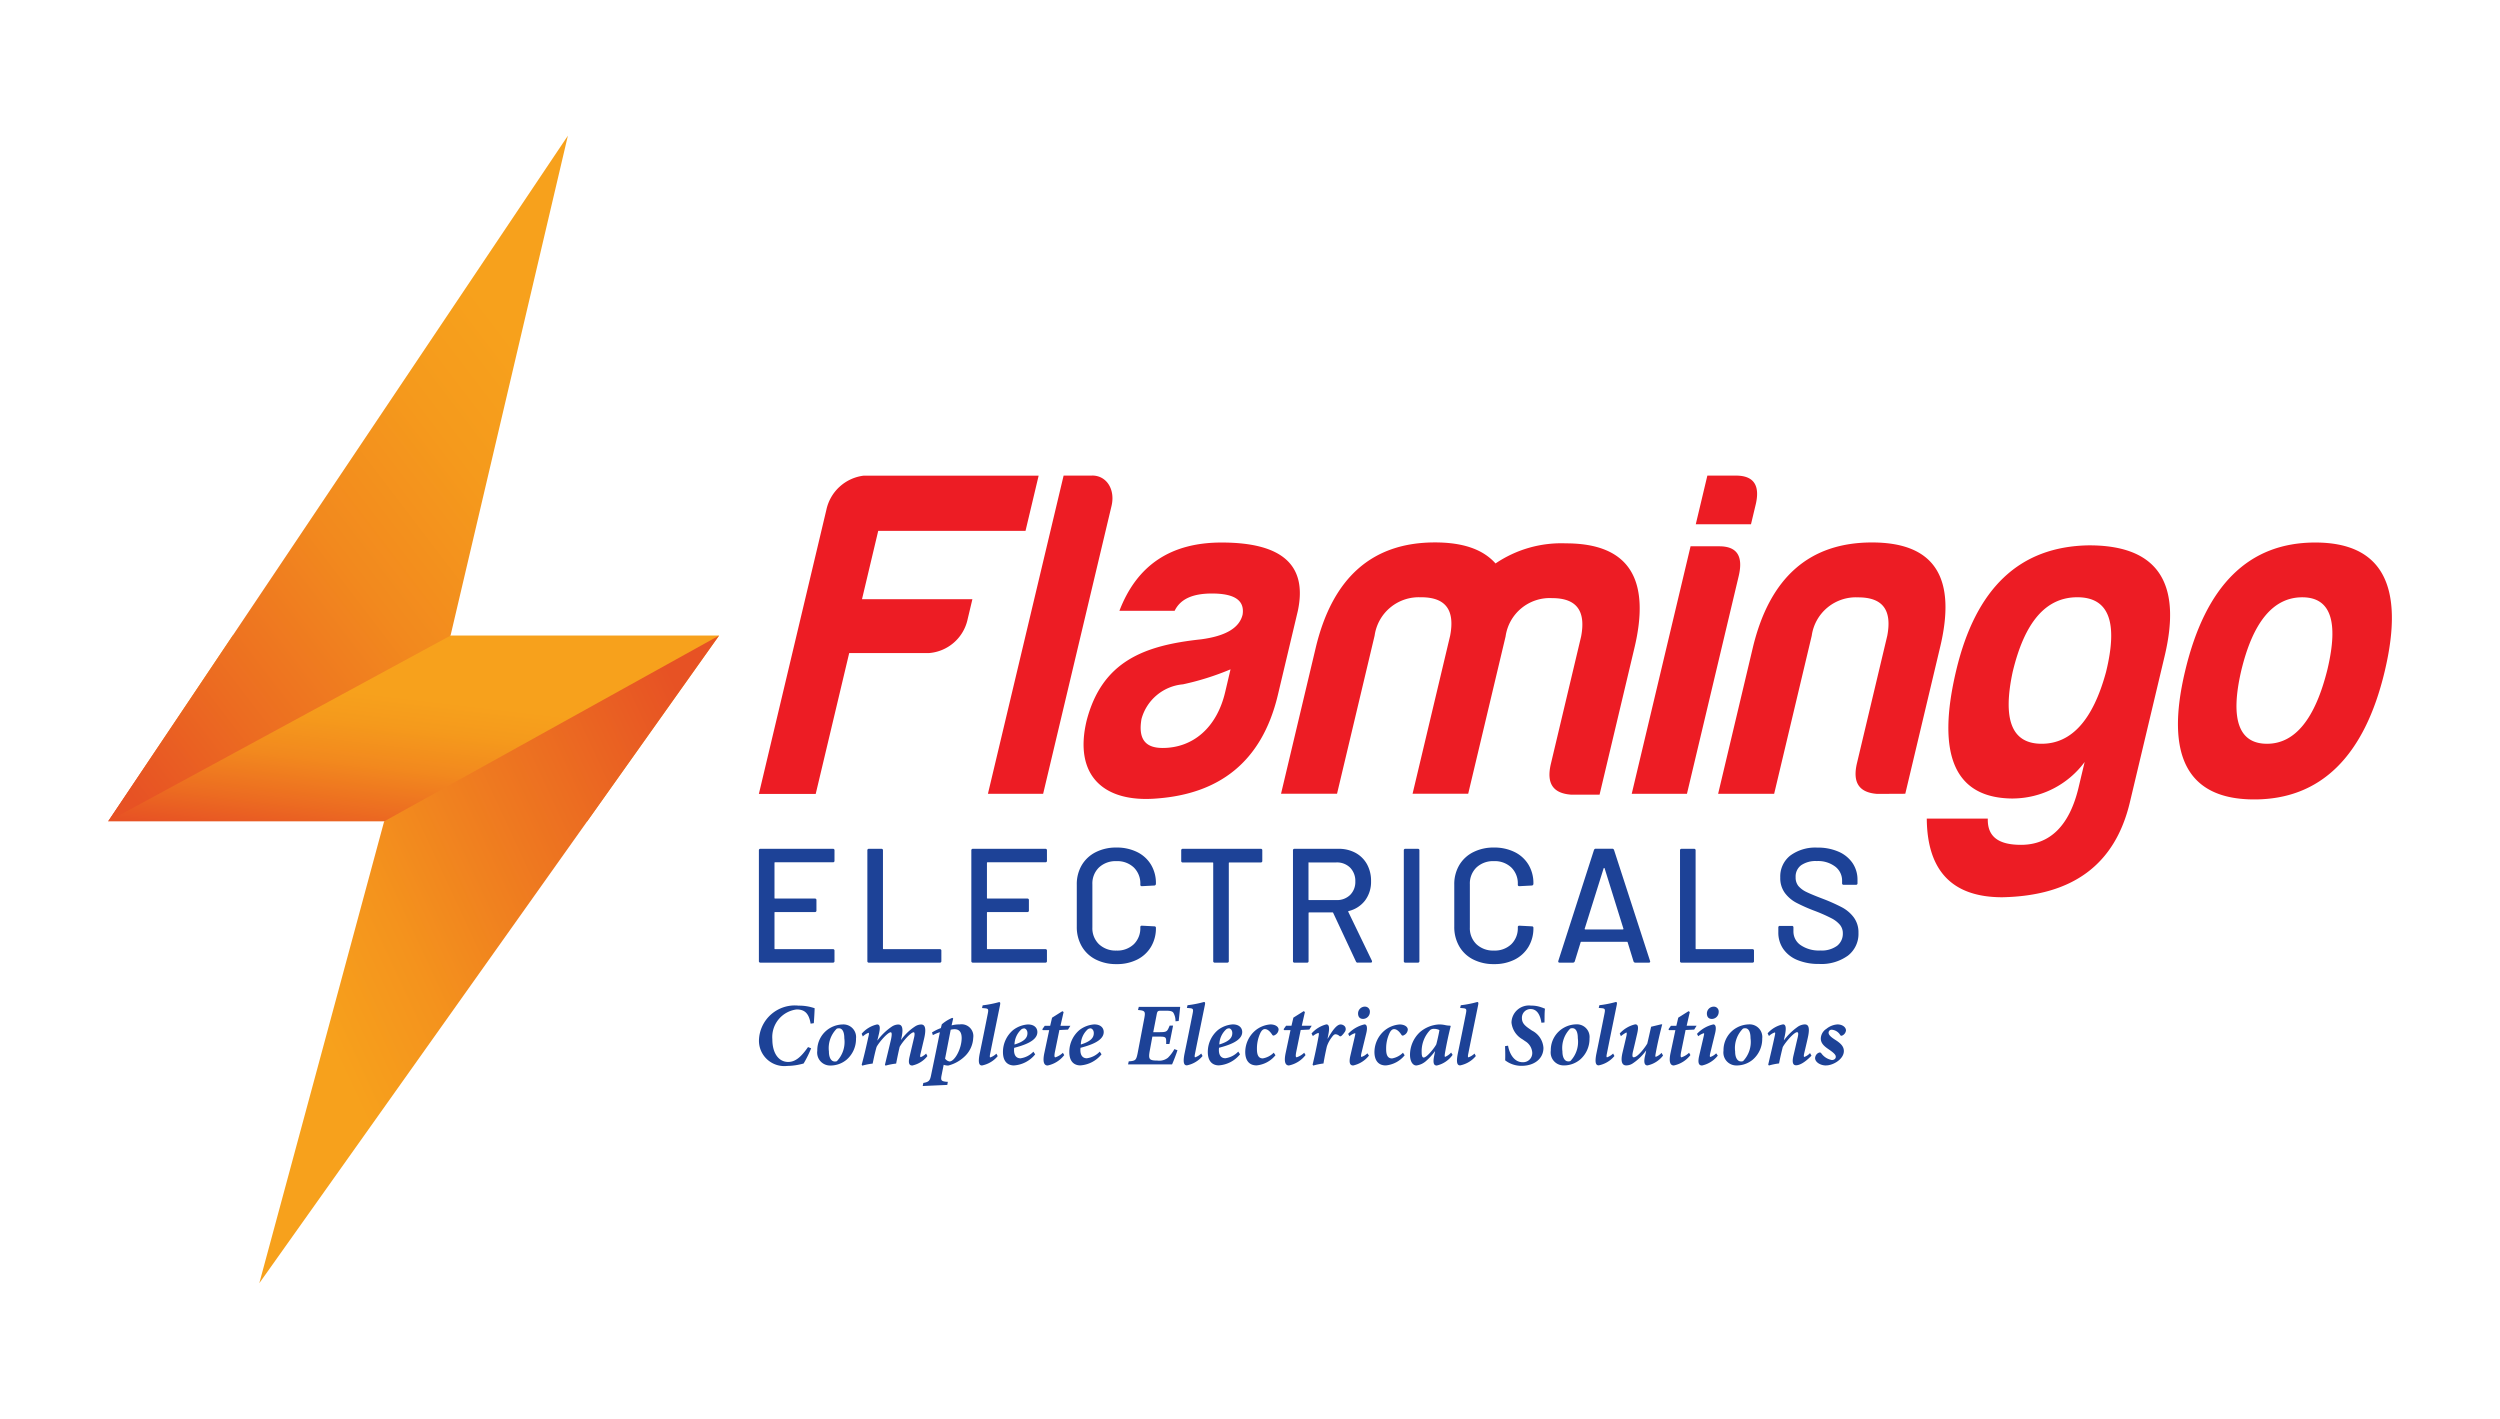
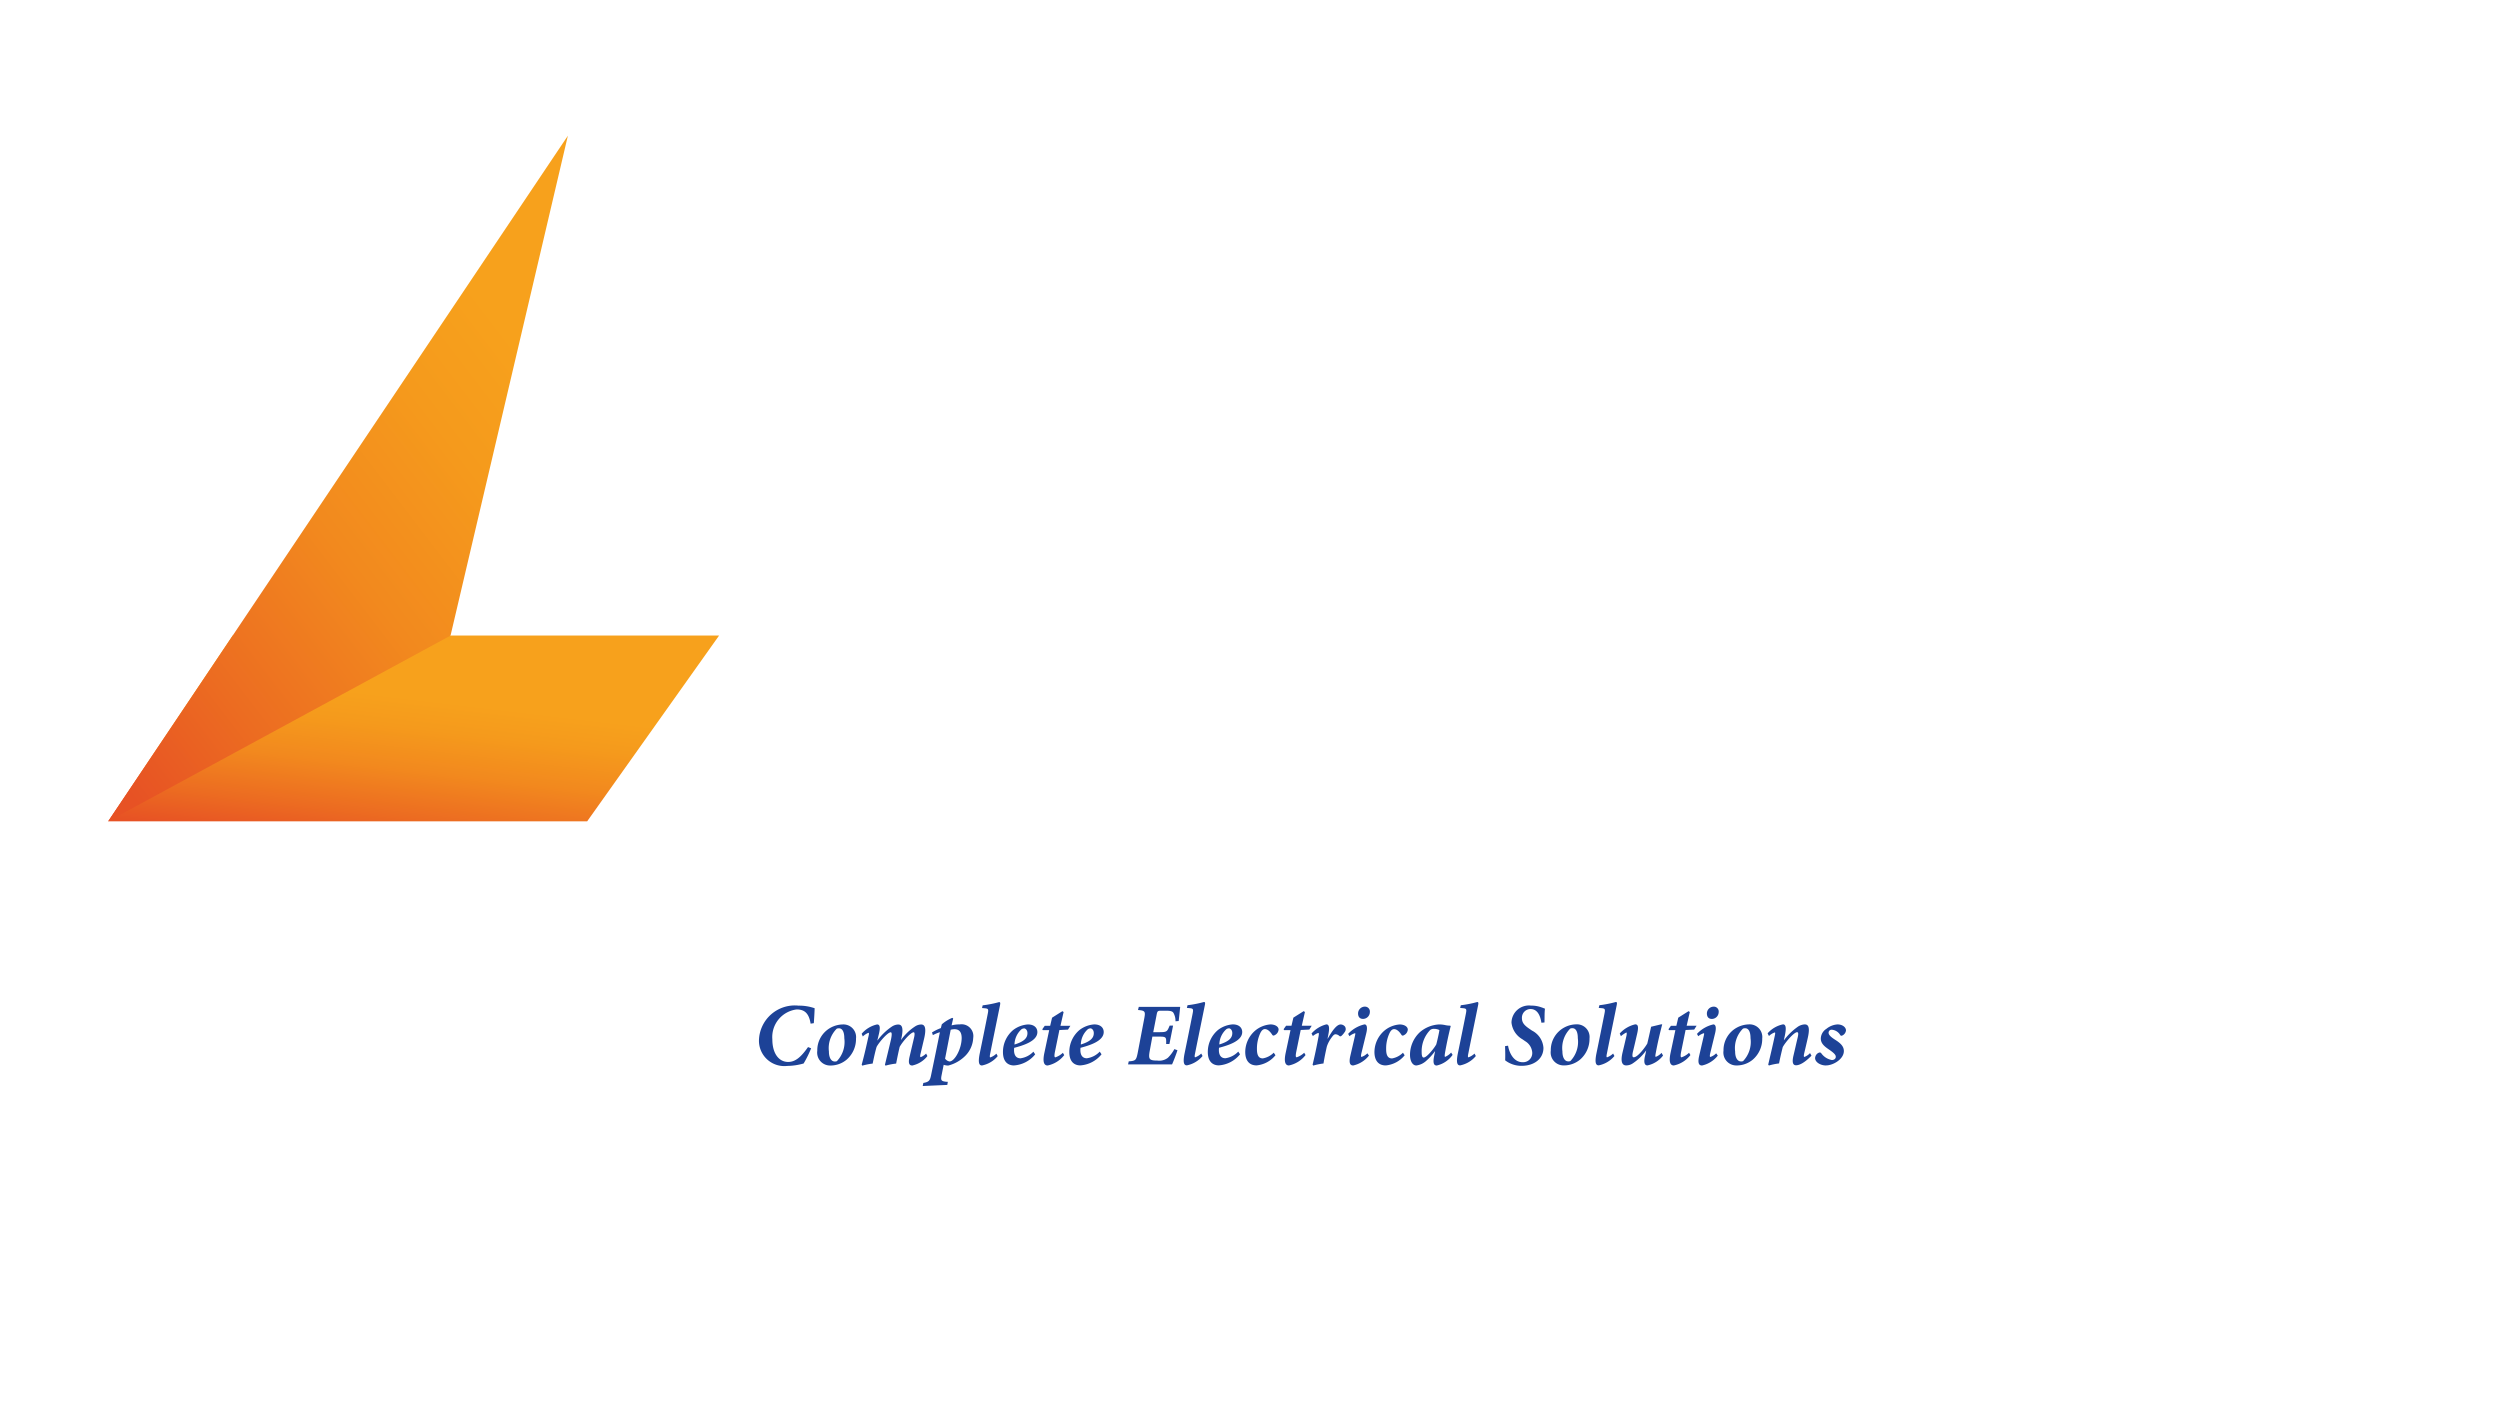
<svg xmlns="http://www.w3.org/2000/svg" xmlns:xlink="http://www.w3.org/1999/xlink" width="185" height="105" viewBox="0 0 185 105">
  <defs>
    <clipPath id="clip-path">
      <rect id="Rectangle_4" data-name="Rectangle 4" width="185" height="105" transform="translate(1136 888)" fill="#fff" />
    </clipPath>
    <clipPath id="clip-path-2">
      <path id="Path_138" data-name="Path 138" d="M0,54.242H35.448l9.763-13.749H9.218Z" transform="translate(0 -40.493)" fill="rgba(0,0,0,0)" />
    </clipPath>
    <linearGradient id="linear-gradient" x1="0.27" y1="1.085" x2="0.591" y2="0.268" gradientUnits="objectBoundingBox">
      <stop offset="0" stop-color="#e75224" />
      <stop offset="0.21" stop-color="#ec6c21" />
      <stop offset="0.48" stop-color="#f2891e" />
      <stop offset="0.72" stop-color="#f59a1c" />
      <stop offset="0.89" stop-color="#f7a11c" />
      <stop offset="1" stop-color="#f7a11c" />
    </linearGradient>
    <clipPath id="clip-path-3">
      <path id="Path_139" data-name="Path 139" d="M34.023,0,0,50.74,25.34,36.99Z" fill="rgba(0,0,0,0)" />
    </clipPath>
    <linearGradient id="linear-gradient-2" x1="0.073" y1="0.986" x2="0.854" y2="0.097" xlink:href="#linear-gradient" />
    <clipPath id="clip-path-4">
-       <path id="Path_140" data-name="Path 140" d="M12.247,88.418,46.27,40.493,21.486,54.242Z" transform="translate(-12.247 -40.493)" fill="rgba(0,0,0,0)" />
-     </clipPath>
+       </clipPath>
    <linearGradient id="linear-gradient-3" x1="0.978" y1="0.185" x2="0.1" y2="0.763" gradientUnits="objectBoundingBox">
      <stop offset="0" stop-color="#e75224" />
      <stop offset="0.28" stop-color="#ec6e21" />
      <stop offset="0.68" stop-color="#f4931d" />
      <stop offset="0.89" stop-color="#f7a11c" />
      <stop offset="1" stop-color="#f7a11c" />
    </linearGradient>
  </defs>
  <g id="Mask_Group_2" data-name="Mask Group 2" transform="translate(-1136 -888)" clip-path="url(#clip-path)">
    <g id="Flamingo_Logo" data-name="Flamingo Logo" transform="translate(1136 894.022)">
      <g id="Group_23" data-name="Group 23" transform="translate(8 41.01)" clip-path="url(#clip-path-2)">
        <rect id="Rectangle_7" data-name="Rectangle 7" width="45.211" height="13.749" transform="translate(0 0)" fill="url(#linear-gradient)" />
      </g>
      <g id="Group_24" data-name="Group 24" transform="translate(8 4.02)" clip-path="url(#clip-path-3)">
        <rect id="Rectangle_8" data-name="Rectangle 8" width="34.023" height="50.74" fill="url(#linear-gradient-2)" />
      </g>
      <g id="Group_25" data-name="Group 25" transform="translate(19.188 41.01)" clip-path="url(#clip-path-4)">
-         <rect id="Rectangle_9" data-name="Rectangle 9" width="34.023" height="47.926" transform="translate(0 0)" fill="url(#linear-gradient-3)" />
-       </g>
-       <path id="Path_141" data-name="Path 141" d="M131.174,66.277a4.074,4.074,0,0,1-1.606-.289,2.349,2.349,0,0,1-1.046-.818,2.127,2.127,0,0,1-.367-1.239v-.349a.106.106,0,0,1,.12-.12h.878a.106.106,0,0,1,.12.12v.289a1.216,1.216,0,0,0,.529,1.01,2.376,2.376,0,0,0,1.455.4,1.927,1.927,0,0,0,1.251-.349,1.133,1.133,0,0,0,.421-.914.974.974,0,0,0-.216-.637,2.033,2.033,0,0,0-.631-.487,12.072,12.072,0,0,0-1.209-.535,12.412,12.412,0,0,1-1.389-.613,2.547,2.547,0,0,1-.848-.728,1.841,1.841,0,0,1-.337-1.137,1.961,1.961,0,0,1,.74-1.624,3.123,3.123,0,0,1,2.005-.589,3.778,3.778,0,0,1,1.563.3,2.409,2.409,0,0,1,1.04.842,2.186,2.186,0,0,1,.367,1.251V60.3a.106.106,0,0,1-.12.12h-.9a.106.106,0,0,1-.12-.12v-.18a1.294,1.294,0,0,0-.5-1.04A2.1,2.1,0,0,0,131,58.664a1.891,1.891,0,0,0-1.155.307,1.035,1.035,0,0,0-.409.884,1,1,0,0,0,.2.649,1.777,1.777,0,0,0,.607.451c.268.132.679.3,1.233.511a13.34,13.34,0,0,1,1.383.619,2.641,2.641,0,0,1,.878.746,1.863,1.863,0,0,1,.349,1.149,2.031,2.031,0,0,1-.776,1.678,3.344,3.344,0,0,1-2.138.619M121,66.181a.106.106,0,0,1-.12-.12V57.877a.106.106,0,0,1,.12-.12h.914a.106.106,0,0,1,.12.12v7.258a.042.042,0,0,0,.048.048h4.152a.106.106,0,0,1,.12.12v.758a.106.106,0,0,1-.12.12Zm-7.174-2.517a.032.032,0,0,0,.006.042.059.059,0,0,0,.042.018h2.769a.059.059,0,0,0,.042-.018.032.032,0,0,0,.006-.042L115.3,59.2a.039.039,0,0,0-.072,0l-1.4,4.465Zm3.755,2.517a.141.141,0,0,1-.144-.1l-.433-1.407a.048.048,0,0,0-.048-.036h-3.382a.048.048,0,0,0-.048.036l-.433,1.407a.141.141,0,0,1-.144.1h-.974c-.087,0-.12-.045-.1-.132l2.637-8.2a.141.141,0,0,1,.144-.1h1.2a.141.141,0,0,1,.144.1l2.661,8.2.012.048c0,.057-.036.084-.108.084h-.986Zm-10.472.108a3.31,3.31,0,0,1-1.533-.343,2.471,2.471,0,0,1-1.034-.974,2.844,2.844,0,0,1-.367-1.449V60.405a2.769,2.769,0,0,1,.367-1.437,2.5,2.5,0,0,1,1.034-.962,3.31,3.31,0,0,1,1.533-.343,3.379,3.379,0,0,1,1.527.331,2.455,2.455,0,0,1,1.028.932,2.632,2.632,0,0,1,.367,1.4v.012a.132.132,0,0,1-.036.1.114.114,0,0,1-.084.036l-.914.048c-.081,0-.12-.036-.12-.108v-.036a1.646,1.646,0,0,0-.481-1.239,1.769,1.769,0,0,0-1.287-.469,1.789,1.789,0,0,0-1.293.469,1.644,1.644,0,0,0-.487,1.239v3.2a1.639,1.639,0,0,0,.487,1.239,1.789,1.789,0,0,0,1.293.469,1.764,1.764,0,0,0,1.287-.469,1.651,1.651,0,0,0,.481-1.239v-.024c0-.072.039-.108.12-.108l.914.048a.106.106,0,0,1,.12.12,2.661,2.661,0,0,1-.367,1.4,2.5,2.5,0,0,1-1.028.944A3.312,3.312,0,0,1,107.112,66.289Zm-6.548-.108a.106.106,0,0,1-.12-.12V57.877a.106.106,0,0,1,.12-.12h.914a.106.106,0,0,1,.12.12v8.184a.106.106,0,0,1-.12.12Zm-7.126-7.426a.042.042,0,0,0-.048.048v2.7a.042.042,0,0,0,.048.048h2.011a1.394,1.394,0,0,0,1.022-.379,1.353,1.353,0,0,0,.385-1,1.4,1.4,0,0,0-.385-1.022,1.386,1.386,0,0,0-1.022-.385H93.438Zm3.6,7.426A.131.131,0,0,1,96.9,66.1l-1.684-3.6a.048.048,0,0,0-.048-.036H93.441a.042.042,0,0,0-.048.048v3.551a.106.106,0,0,1-.12.12h-.914a.106.106,0,0,1-.12-.12V57.877a.106.106,0,0,1,.12-.12H95.6a2.579,2.579,0,0,1,1.269.3,2.135,2.135,0,0,1,.848.842,2.525,2.525,0,0,1,.3,1.251,2.3,2.3,0,0,1-.439,1.425,2.155,2.155,0,0,1-1.221.788c-.033.015-.039.036-.024.06l1.744,3.611a.119.119,0,0,1,.012.06c0,.057-.033.084-.1.084h-.95Zm-7.186-8.425a.106.106,0,0,1,.12.12v.77a.106.106,0,0,1-.12.12H87.539a.042.042,0,0,0-.048.048v7.246a.106.106,0,0,1-.12.12h-.914a.106.106,0,0,1-.12-.12V58.815a.042.042,0,0,0-.048-.048h-2.2a.106.106,0,0,1-.12-.12v-.77a.106.106,0,0,1,.12-.12ZM79.175,66.289a3.31,3.31,0,0,1-1.533-.343,2.471,2.471,0,0,1-1.034-.974,2.844,2.844,0,0,1-.367-1.449V60.405a2.769,2.769,0,0,1,.367-1.437,2.5,2.5,0,0,1,1.034-.962,3.31,3.31,0,0,1,1.533-.343,3.379,3.379,0,0,1,1.527.331,2.455,2.455,0,0,1,1.028.932,2.632,2.632,0,0,1,.367,1.4v.012a.132.132,0,0,1-.036.1.114.114,0,0,1-.084.036l-.914.048c-.081,0-.12-.036-.12-.108v-.036a1.646,1.646,0,0,0-.481-1.239,1.769,1.769,0,0,0-1.287-.469,1.789,1.789,0,0,0-1.293.469,1.644,1.644,0,0,0-.487,1.239v3.2a1.639,1.639,0,0,0,.487,1.239,1.789,1.789,0,0,0,1.293.469,1.764,1.764,0,0,0,1.287-.469,1.651,1.651,0,0,0,.481-1.239v-.024c0-.072.039-.108.12-.108l.914.048a.106.106,0,0,1,.12.12,2.661,2.661,0,0,1-.367,1.4,2.482,2.482,0,0,1-1.028.944A3.312,3.312,0,0,1,79.175,66.289Zm-5.141-7.655a.106.106,0,0,1-.12.12H69.641a.042.042,0,0,0-.048.048v2.589a.042.042,0,0,0,.048.048h2.937a.106.106,0,0,1,.12.12v.758a.106.106,0,0,1-.12.12H69.641a.042.042,0,0,0-.048.048v2.649a.042.042,0,0,0,.048.048h4.272a.106.106,0,0,1,.12.12v.758a.106.106,0,0,1-.12.12H68.558a.106.106,0,0,1-.12-.12V57.877a.106.106,0,0,1,.12-.12h5.355a.106.106,0,0,1,.12.12ZM60.864,66.181a.106.106,0,0,1-.12-.12V57.877a.106.106,0,0,1,.12-.12h.914a.106.106,0,0,1,.12.12v7.258a.042.042,0,0,0,.048.048H66.1a.106.106,0,0,1,.12.12v.758a.106.106,0,0,1-.12.12H60.864Zm-2.553-7.547a.106.106,0,0,1-.12.12H53.919a.042.042,0,0,0-.048.048v2.589a.042.042,0,0,0,.048.048h2.937a.106.106,0,0,1,.12.12v.758a.106.106,0,0,1-.12.12H53.919a.042.042,0,0,0-.048.048v2.649a.042.042,0,0,0,.048.048h4.272a.106.106,0,0,1,.12.12v.758a.106.106,0,0,1-.12.12H52.837a.106.106,0,0,1-.12-.12V57.877a.106.106,0,0,1,.12-.12h5.355a.106.106,0,0,1,.12.12Z" transform="translate(3.441 -0.967)" fill="#1d4297" />
-       <path id="Path_142" data-name="Path 142" d="M86.243,36.26c1.69,0,2.426.52,2.27,1.557-.238,1-1.269,1.594-3.079,1.834-4.221.451-7.327,1.627-8.467,6.025-.962,4.05,1.254,6.094,5.238,5.749,4.474-.346,7.712-2.6,8.915-7.652L92.6,37.541c.716-3.394-1.164-5.054-5.646-5.054-3.746,0-6.26,1.663-7.559,5.054h4.086c.421-.866,1.317-1.281,2.763-1.281M82.578,47.688c-1.29,0-1.8-.692-1.548-2.147A3.5,3.5,0,0,1,84.1,42.98a19.935,19.935,0,0,0,3.518-1.109l-.4,1.7c-.616,2.6-2.36,4.119-4.633,4.119ZM166.926,36.54c2.09,0,2.712,1.765,1.864,5.334-.9,3.635-2.384,5.505-4.471,5.505s-2.736-1.8-1.918-5.367C163.264,38.377,164.776,36.54,166.926,36.54Zm.962-4.053c-4.913,0-8.121,3.151-9.633,9.522-1.5,6.3.2,9.489,5.117,9.489s8.16-3.187,9.657-9.489c1.515-6.371-.225-9.522-5.138-9.522ZM145.543,51.428a6.656,6.656,0,0,0,5.28-2.7c-.454,1.9-.445,1.87-.445,1.87-.673,2.838-2.117,4.26-4.266,4.26-1.69,0-2.492-.622-2.456-1.939h-4.516c.03,3.879,1.9,5.818,5.589,5.818,5.216-.105,8.346-2.423,9.441-7.029l2.577-10.839c1.308-5.505-.6-8.205-5.674-8.172-5.063.105-8.3,3.151-9.753,9.245-1.5,6.3-.105,9.489,4.224,9.489Zm2.1-4.05c-2.213,0-2.9-1.765-2.15-5.3.881-3.7,2.453-5.541,4.787-5.541s3.034,1.834,2.123,5.541Q150.958,47.38,147.641,47.378Zm-10.093,3.7,2.559-10.77c1.275-5.229-.382-7.826-5.021-7.826s-7.589,2.6-8.83,7.826L123.7,51.083h4.146l2.781-11.7a3.3,3.3,0,0,1,3.44-2.838c1.813,0,2.511.935,2.15,2.838l-2.24,9.42c-.346,1.455.156,2.183,1.485,2.285ZM121.661,32.766l-4.354,18.316h4.086l3.827-16.1c.355-1.488-.117-2.216-1.44-2.216Zm1.242-5.229-.857,3.6h4.086l.322-1.35c.385-1.488-.078-2.252-1.431-2.252Zm-21.182,9c1.813,0,2.511.935,2.15,2.838l-2.781,11.7h4.116l2.766-11.636a3.3,3.3,0,0,1,3.44-2.838c1.813,0,2.511.935,2.15,2.838l-2.237,9.42c-.346,1.455.156,2.183,1.482,2.285h2.12l2.559-10.77c1.272-5.229-.412-7.826-5.051-7.826a8.673,8.673,0,0,0-5.207,1.488c-.92-1.037-2.393-1.557-4.483-1.557-4.636,0-7.589,2.6-8.83,7.826l-2.559,10.77H95.5l2.781-11.7A3.3,3.3,0,0,1,101.721,36.54Zm-24.336-9h-2.12l-5.6,23.545h4.086l5.06-21.3c.289-1.212-.355-2.252-1.431-2.252Zm-9.239,10.7.37-1.557H60.347l1.2-5.054h10.9l.971-4.086H60.461a3.225,3.225,0,0,0-2.751,2.529L52.716,51.089h4.206L59.4,40.665h5.929a3.179,3.179,0,0,0,2.817-2.423Z" transform="translate(3.441 1.638)" fill="#ed1c24" />
+         </g>
      <path id="Path_143" data-name="Path 143" d="M131.68,74.87c.544,0,1.326-.472,1.326-1.064,0-.364-.271-.6-.655-.842-.241-.156-.469-.328-.475-.5a.221.221,0,0,1,.25-.235.793.793,0,0,1,.61.391c.045.066.1.072.189.018a.467.467,0,0,0,.238-.364c-.009-.241-.271-.439-.628-.439a1.446,1.446,0,0,0-.824.328.883.883,0,0,0-.412.719c0,.427.388.658.685.866.343.244.424.364.424.484,0,.144-.126.238-.292.238a1.228,1.228,0,0,1-.782-.5c-.066-.075-.114-.075-.238-.015a.465.465,0,0,0-.219.373c.006.313.412.544.8.544m-1.188-.9a1.116,1.116,0,0,1-.4.268c-.054,0-.057-.069-.027-.229.093-.394.186-.782.271-1.167.207-.9-.015-1.01-.225-1.01a1,1,0,0,0-.568.216,4.476,4.476,0,0,0-.959.947h-.015l.066-.3c.147-.673.057-.866-.129-.866a2.058,2.058,0,0,0-1.139.664l.1.2a1.113,1.113,0,0,1,.424-.265c.045,0,.048.048.006.247-.156.731-.319,1.413-.487,2.135l.054.063a4.753,4.753,0,0,1,.749-.153c.084-.436.183-.845.274-1.212.229-.406.842-1.1,1.061-1.1.072,0,.123.063.042.4-.105.439-.2.872-.307,1.317-.144.6,0,.731.189.731.244,0,.628-.18,1.14-.71l-.111-.2Zm-5.111.6c-.207,0-.418-.219-.418-.737a2.034,2.034,0,0,1,.577-1.687.384.384,0,0,1,.171-.03c.216,0,.391.213.391.734a2.049,2.049,0,0,1-.553,1.7.467.467,0,0,1-.165.024Zm-.271.3a1.858,1.858,0,0,0,1.158-.43,2.023,2.023,0,0,0,.7-1.566.937.937,0,0,0-1-1.043,1.943,1.943,0,0,0-.866.232,1.9,1.9,0,0,0-1,1.717.956.956,0,0,0,1.007,1.088Zm-1.548-.9a1.1,1.1,0,0,1-.43.271c-.045,0-.057-.075-.015-.262l.367-1.509c.09-.373.057-.637-.135-.637a2.371,2.371,0,0,0-1.209.7l.093.174a1.209,1.209,0,0,1,.409-.222c.045,0,.03.066-.009.241l-.328,1.416c-.141.6.006.731.21.731a2.042,2.042,0,0,0,1.164-.731l-.117-.168Zm-.189-3.452a.508.508,0,0,0-.5.5c0,.262.129.409.373.409a.511.511,0,0,0,.5-.505A.362.362,0,0,0,123.369,70.519Zm-1.263,1.413h-.734l.232-1.016-.09-.063-.764.481-.141.6h-.4l-.183.256.039.066h.472l-.358,1.69c-.147.695-.006.926.241.926a2.08,2.08,0,0,0,1.23-.77l-.1-.171a1.486,1.486,0,0,1-.556.337c-.072,0-.09-.1-.033-.4l.331-1.621.637-.03.18-.289Zm-2.592,2.005a1.108,1.108,0,0,1-.424.295c-.045,0-.045-.066,0-.31.144-.773.31-1.458.472-2.093h-.087l-.734.177c-.093.415-.183.827-.283,1.245-.123.222-.692,1.016-1.007,1.016-.1,0-.12-.12-.054-.421.114-.454.213-.9.316-1.344.117-.511.054-.673-.15-.673a2.219,2.219,0,0,0-1.143.676l.087.2a1.975,1.975,0,0,1,.409-.277c.027.045.036.1-.015.319-.087.385-.18.77-.271,1.155-.2.833.057.965.268.965a.866.866,0,0,0,.454-.129,3.816,3.816,0,0,0,1.019-.974h.006c-.024.12-.057.289-.09.412-.1.445-.045.692.183.692a1.945,1.945,0,0,0,1.155-.731l-.114-.2Zm-3.587.054a1.269,1.269,0,0,1-.445.277c-.045,0-.054-.075-.015-.265.238-1.2.484-2.381.725-3.575.042-.192.027-.253-.066-.253a7.937,7.937,0,0,1-1.212.238l-.048.2.21.018c.262.027.283.072.21.43-.192.971-.391,1.951-.592,2.928-.147.74-.012.875.171.875a2.019,2.019,0,0,0,1.161-.692l-.1-.189Zm-3.331.577c-.207,0-.418-.219-.418-.737a2.034,2.034,0,0,1,.577-1.687.383.383,0,0,1,.171-.03c.216,0,.391.213.391.734a2.049,2.049,0,0,1-.553,1.7.467.467,0,0,1-.165.024Zm-.271.3a1.858,1.858,0,0,0,1.158-.43,2.023,2.023,0,0,0,.7-1.566.937.937,0,0,0-1-1.043,1.943,1.943,0,0,0-.866.232,1.9,1.9,0,0,0-1,1.717.956.956,0,0,0,1.007,1.088Zm-4.393-1.434c.024.538.015.911.009,1.058a1.965,1.965,0,0,0,1.227.406c.893,0,1.606-.5,1.606-1.329a1.546,1.546,0,0,0-.848-1.278l-.2-.138c-.355-.244-.544-.445-.544-.779a.641.641,0,0,1,.631-.679c.577,0,.749.61.809,1.013l.229-.018c.009-.412,0-.755.036-1.022-.066-.018-.15-.063-.271-.1a2.15,2.15,0,0,0-.755-.126,1.291,1.291,0,0,0-1.452,1.254,1.617,1.617,0,0,0,.812,1.239l.207.144a1.063,1.063,0,0,1,.517.83.677.677,0,0,1-.71.722c-.71,0-1.013-.782-1.079-1.224l-.229.036Zm-2.261.559a1.269,1.269,0,0,1-.445.277c-.045,0-.054-.075-.015-.265.238-1.2.484-2.381.725-3.575.042-.192.027-.253-.066-.253a7.937,7.937,0,0,1-1.212.238l-.048.2.21.018c.262.027.283.072.21.43-.192.971-.391,1.951-.592,2.928-.147.74-.012.875.171.875a2.019,2.019,0,0,0,1.161-.692l-.1-.189Zm-3.758.292c-.1,0-.15-.12-.15-.388a2.256,2.256,0,0,1,.634-1.654.439.439,0,0,1,.286-.081.871.871,0,0,1,.391.09c-.015.156-.144.737-.229,1.055-.117.241-.7.977-.929.977Zm2.032-.373a1.216,1.216,0,0,1-.445.322c-.039,0-.045-.066-.015-.268.129-.749.289-1.455.427-2.014l-.042-.027a1.742,1.742,0,0,1-.385-.045,2.092,2.092,0,0,0-.43-.045,2.357,2.357,0,0,0-1.425.574,2.3,2.3,0,0,0-.731,1.657c0,.505.2.806.469.806a1.322,1.322,0,0,0,.725-.337,4.189,4.189,0,0,0,.646-.707h.015l-.072.355c-.117.6.03.692.2.692a1.973,1.973,0,0,0,1.17-.788l-.111-.171Zm-3.563.012a1.514,1.514,0,0,1-.812.427c-.286,0-.436-.2-.436-.683a2.673,2.673,0,0,1,.247-1.185c.1-.21.213-.3.34-.3.177,0,.361.135.547.424a.112.112,0,0,0,.168.03.5.5,0,0,0,.3-.415c0-.241-.286-.385-.6-.385a1.98,1.98,0,0,0-1.152.475,2.106,2.106,0,0,0-.716,1.557c0,.64.295,1,.836,1a2.037,2.037,0,0,0,1.4-.752l-.129-.192Zm-2.637.045a1.1,1.1,0,0,1-.43.271c-.045,0-.057-.075-.015-.262l.367-1.509c.09-.373.057-.637-.135-.637a2.371,2.371,0,0,0-1.209.7l.093.174a1.209,1.209,0,0,1,.409-.222c.045,0,.03.066-.009.241l-.328,1.416c-.141.6.006.731.21.731a2.042,2.042,0,0,0,1.164-.731l-.117-.168Zm-.189-3.452a.508.508,0,0,0-.5.5c0,.262.129.409.373.409a.511.511,0,0,0,.5-.505A.362.362,0,0,0,97.558,70.519ZM94.8,72.876l.057-.286c.111-.553.045-.758-.144-.758a2.165,2.165,0,0,0-1.1.676l.1.189a1.264,1.264,0,0,1,.4-.232c.054,0,.054.1.009.319-.126.695-.271,1.368-.43,2.032l.048.063a5.1,5.1,0,0,1,.758-.153c.054-.346.168-.911.25-1.26a2.337,2.337,0,0,1,.373-.692c.135-.189.207-.21.274-.21a.458.458,0,0,1,.283.129c.045.036.093.036.159-.018a1.463,1.463,0,0,0,.229-.274A.351.351,0,0,0,96.093,72a.425.425,0,0,0-.328-.162c-.295,0-.646.5-.947,1.043h-.027Zm-1.173-.944h-.734l.231-1.016-.09-.063-.764.481-.141.6h-.4l-.183.256.039.066h.472l-.358,1.69c-.147.695-.006.926.241.926a2.08,2.08,0,0,0,1.23-.77l-.1-.171a1.463,1.463,0,0,1-.556.337c-.072,0-.09-.1-.033-.4l.331-1.621.637-.03.18-.289Zm-2.805,1.99a1.514,1.514,0,0,1-.812.427c-.286,0-.436-.2-.436-.683a2.673,2.673,0,0,1,.247-1.185c.1-.21.213-.3.34-.3.177,0,.361.135.547.424a.112.112,0,0,0,.168.03.5.5,0,0,0,.3-.415c0-.241-.286-.385-.6-.385a1.98,1.98,0,0,0-1.152.475,2.106,2.106,0,0,0-.716,1.557c0,.64.295,1,.836,1a2.037,2.037,0,0,0,1.4-.752l-.129-.192Zm-3.322-1.8c.081,0,.25.1.25.355,0,.355-.241.619-.959.842a1.563,1.563,0,0,1,.514-1.127.362.362,0,0,1,.192-.066Zm.686,1.729a1.619,1.619,0,0,1-.95.487c-.352,0-.478-.277-.478-.6a1.414,1.414,0,0,1,.009-.174c.649-.174,1.717-.487,1.717-1.167,0-.31-.229-.565-.7-.565a2.02,2.02,0,0,0-1.082.406,2.119,2.119,0,0,0-.764,1.639c0,.785.439.989.812.989a2.207,2.207,0,0,0,1.572-.821l-.132-.2Zm-2.736.141a1.269,1.269,0,0,1-.445.277c-.045,0-.054-.075-.015-.265.238-1.2.484-2.381.725-3.575.042-.192.027-.253-.066-.253a7.937,7.937,0,0,1-1.212.238l-.048.2.21.018c.262.027.283.072.21.43-.192.971-.391,1.951-.592,2.928-.147.74-.012.875.171.875a2.019,2.019,0,0,0,1.161-.692l-.1-.189ZM80.829,70.54l-.057.229c.526.039.559.111.466.61l-.493,2.589c-.108.514-.15.565-.658.6l-.051.225h3.256c.114-.244.328-.809.4-1.049l-.229-.081a2.709,2.709,0,0,1-.475.637,1.036,1.036,0,0,1-.785.21c-.313,0-.487-.03-.559-.141-.066-.1-.057-.274-.009-.547l.2-1.085H82.3c.577,0,.565.033.556.547h.241l.271-1.362h-.253c-.189.448-.192.487-.776.487H81.9l.253-1.3c.048-.262.087-.289.343-.289h.313c.376,0,.517.045.586.162a1.183,1.183,0,0,1,.15.622l.238-.021c.039-.322.093-.863.111-1.046H80.826Zm-3.578,1.584c.081,0,.25.1.25.355,0,.355-.241.619-.959.842a1.563,1.563,0,0,1,.514-1.127.362.362,0,0,1,.192-.066Zm.686,1.729a1.619,1.619,0,0,1-.95.487c-.352,0-.478-.277-.478-.6a1.414,1.414,0,0,1,.009-.174c.649-.174,1.717-.487,1.717-1.167,0-.31-.229-.565-.7-.565a2.02,2.02,0,0,0-1.082.406,2.119,2.119,0,0,0-.764,1.639c0,.785.439.989.812.989a2.207,2.207,0,0,0,1.572-.821l-.132-.2Zm-2.168-1.918h-.734l.232-1.016-.09-.063-.764.481-.141.6h-.4l-.183.256.039.066H74.2l-.358,1.69c-.147.695-.006.926.241.926a2.08,2.08,0,0,0,1.23-.77l-.1-.171a1.486,1.486,0,0,1-.556.337c-.072,0-.09-.1-.033-.4l.331-1.621.637-.03.18-.289Zm-3.428.192c.081,0,.25.1.25.355,0,.355-.241.619-.959.842a1.563,1.563,0,0,1,.514-1.127.362.362,0,0,1,.192-.066Zm.686,1.729a1.619,1.619,0,0,1-.95.487c-.352,0-.478-.277-.478-.6a1.414,1.414,0,0,1,.009-.174c.649-.174,1.717-.487,1.717-1.167,0-.31-.229-.565-.7-.565a2.02,2.02,0,0,0-1.082.406,2.119,2.119,0,0,0-.764,1.639c0,.785.439.989.812.989a2.207,2.207,0,0,0,1.572-.821l-.132-.2ZM70.291,74a1.269,1.269,0,0,1-.445.277c-.045,0-.054-.075-.015-.265.238-1.2.484-2.381.725-3.575.042-.192.027-.253-.066-.253a7.937,7.937,0,0,1-1.212.238l-.048.2.21.018c.262.027.283.072.21.43-.192.971-.391,1.951-.592,2.928-.147.74-.012.875.171.875a2.019,2.019,0,0,0,1.161-.692l-.1-.189Zm-3.379-1.771a1.185,1.185,0,0,1,.283-.039c.268,0,.529.126.529.658-.009.809-.523,1.729-.9,1.729a.514.514,0,0,1-.328-.21l.415-2.135Zm.189-.833-.072-.048a2.83,2.83,0,0,0-.776.481l-.069.277a3.559,3.559,0,0,0-.655.322l.063.2a2.823,2.823,0,0,1,.52-.216c-.21,1.046-.427,2.1-.658,3.208-.081.391-.174.475-.568.547l-.045.226,1.819-.081.039-.229-.129-.006c-.343-.039-.4-.1-.343-.43l.165-.824a.982.982,0,0,0,.346.054,2.739,2.739,0,0,0,1.287-.752,2.009,2.009,0,0,0,.553-1.29.873.873,0,0,0-1-1,2.172,2.172,0,0,0-.6.072l.117-.517Zm-2,2.589a1.3,1.3,0,0,1-.4.271c-.042,0-.066-.048-.033-.2l.289-1.227c.2-.89-.054-.989-.235-.989a.848.848,0,0,0-.433.135,3.8,3.8,0,0,0-1.043,1h-.012l.039-.162c.189-.872-.054-.971-.25-.971a.906.906,0,0,0-.469.156A4.293,4.293,0,0,0,61.5,73.012h-.015l.1-.412c.126-.505.108-.764-.12-.764a2.1,2.1,0,0,0-1.143.692l.087.2a1.207,1.207,0,0,1,.415-.271c.048,0,.048.066.018.2-.171.77-.319,1.44-.517,2.156l.045.072a5.318,5.318,0,0,1,.767-.153c.087-.421.189-.893.292-1.236.2-.37.827-1.079,1.043-1.079.09,0,.1.165.018.55-.135.58-.289,1.206-.445,1.855l.045.063a5.043,5.043,0,0,1,.785-.153c.078-.415.168-.839.259-1.233.241-.427.827-1.082,1.037-1.082.072,0,.09.129.033.382l-.334,1.419c-.126.517-.009.658.2.658a1.94,1.94,0,0,0,1.118-.7l-.1-.189Zm-6.783.592c-.207,0-.418-.219-.418-.737a2.034,2.034,0,0,1,.577-1.687.384.384,0,0,1,.171-.03c.216,0,.391.213.391.734a2.049,2.049,0,0,1-.553,1.7.474.474,0,0,1-.168.024Zm-.271.3a1.858,1.858,0,0,0,1.158-.43,2.023,2.023,0,0,0,.7-1.566.937.937,0,0,0-1-1.043,1.943,1.943,0,0,0-.866.232,1.9,1.9,0,0,0-1,1.717.956.956,0,0,0,1.007,1.088Zm-1.693-1.365c-.529.758-.95,1.1-1.47,1.1-.695,0-1.17-.637-1.17-1.672a2.056,2.056,0,0,1,1.8-2.213c.514,0,.9.213,1.031,1.052l.238-.036c.027-.4.051-.767.06-1.106a3.534,3.534,0,0,0-1.188-.192A2.655,2.655,0,0,0,52.723,73a1.876,1.876,0,0,0,2.093,1.906,4.562,4.562,0,0,0,1.212-.18,7.838,7.838,0,0,0,.556-1.124l-.229-.09Z" transform="translate(3.44 -2.05)" fill="#1d4297" />
    </g>
  </g>
</svg>